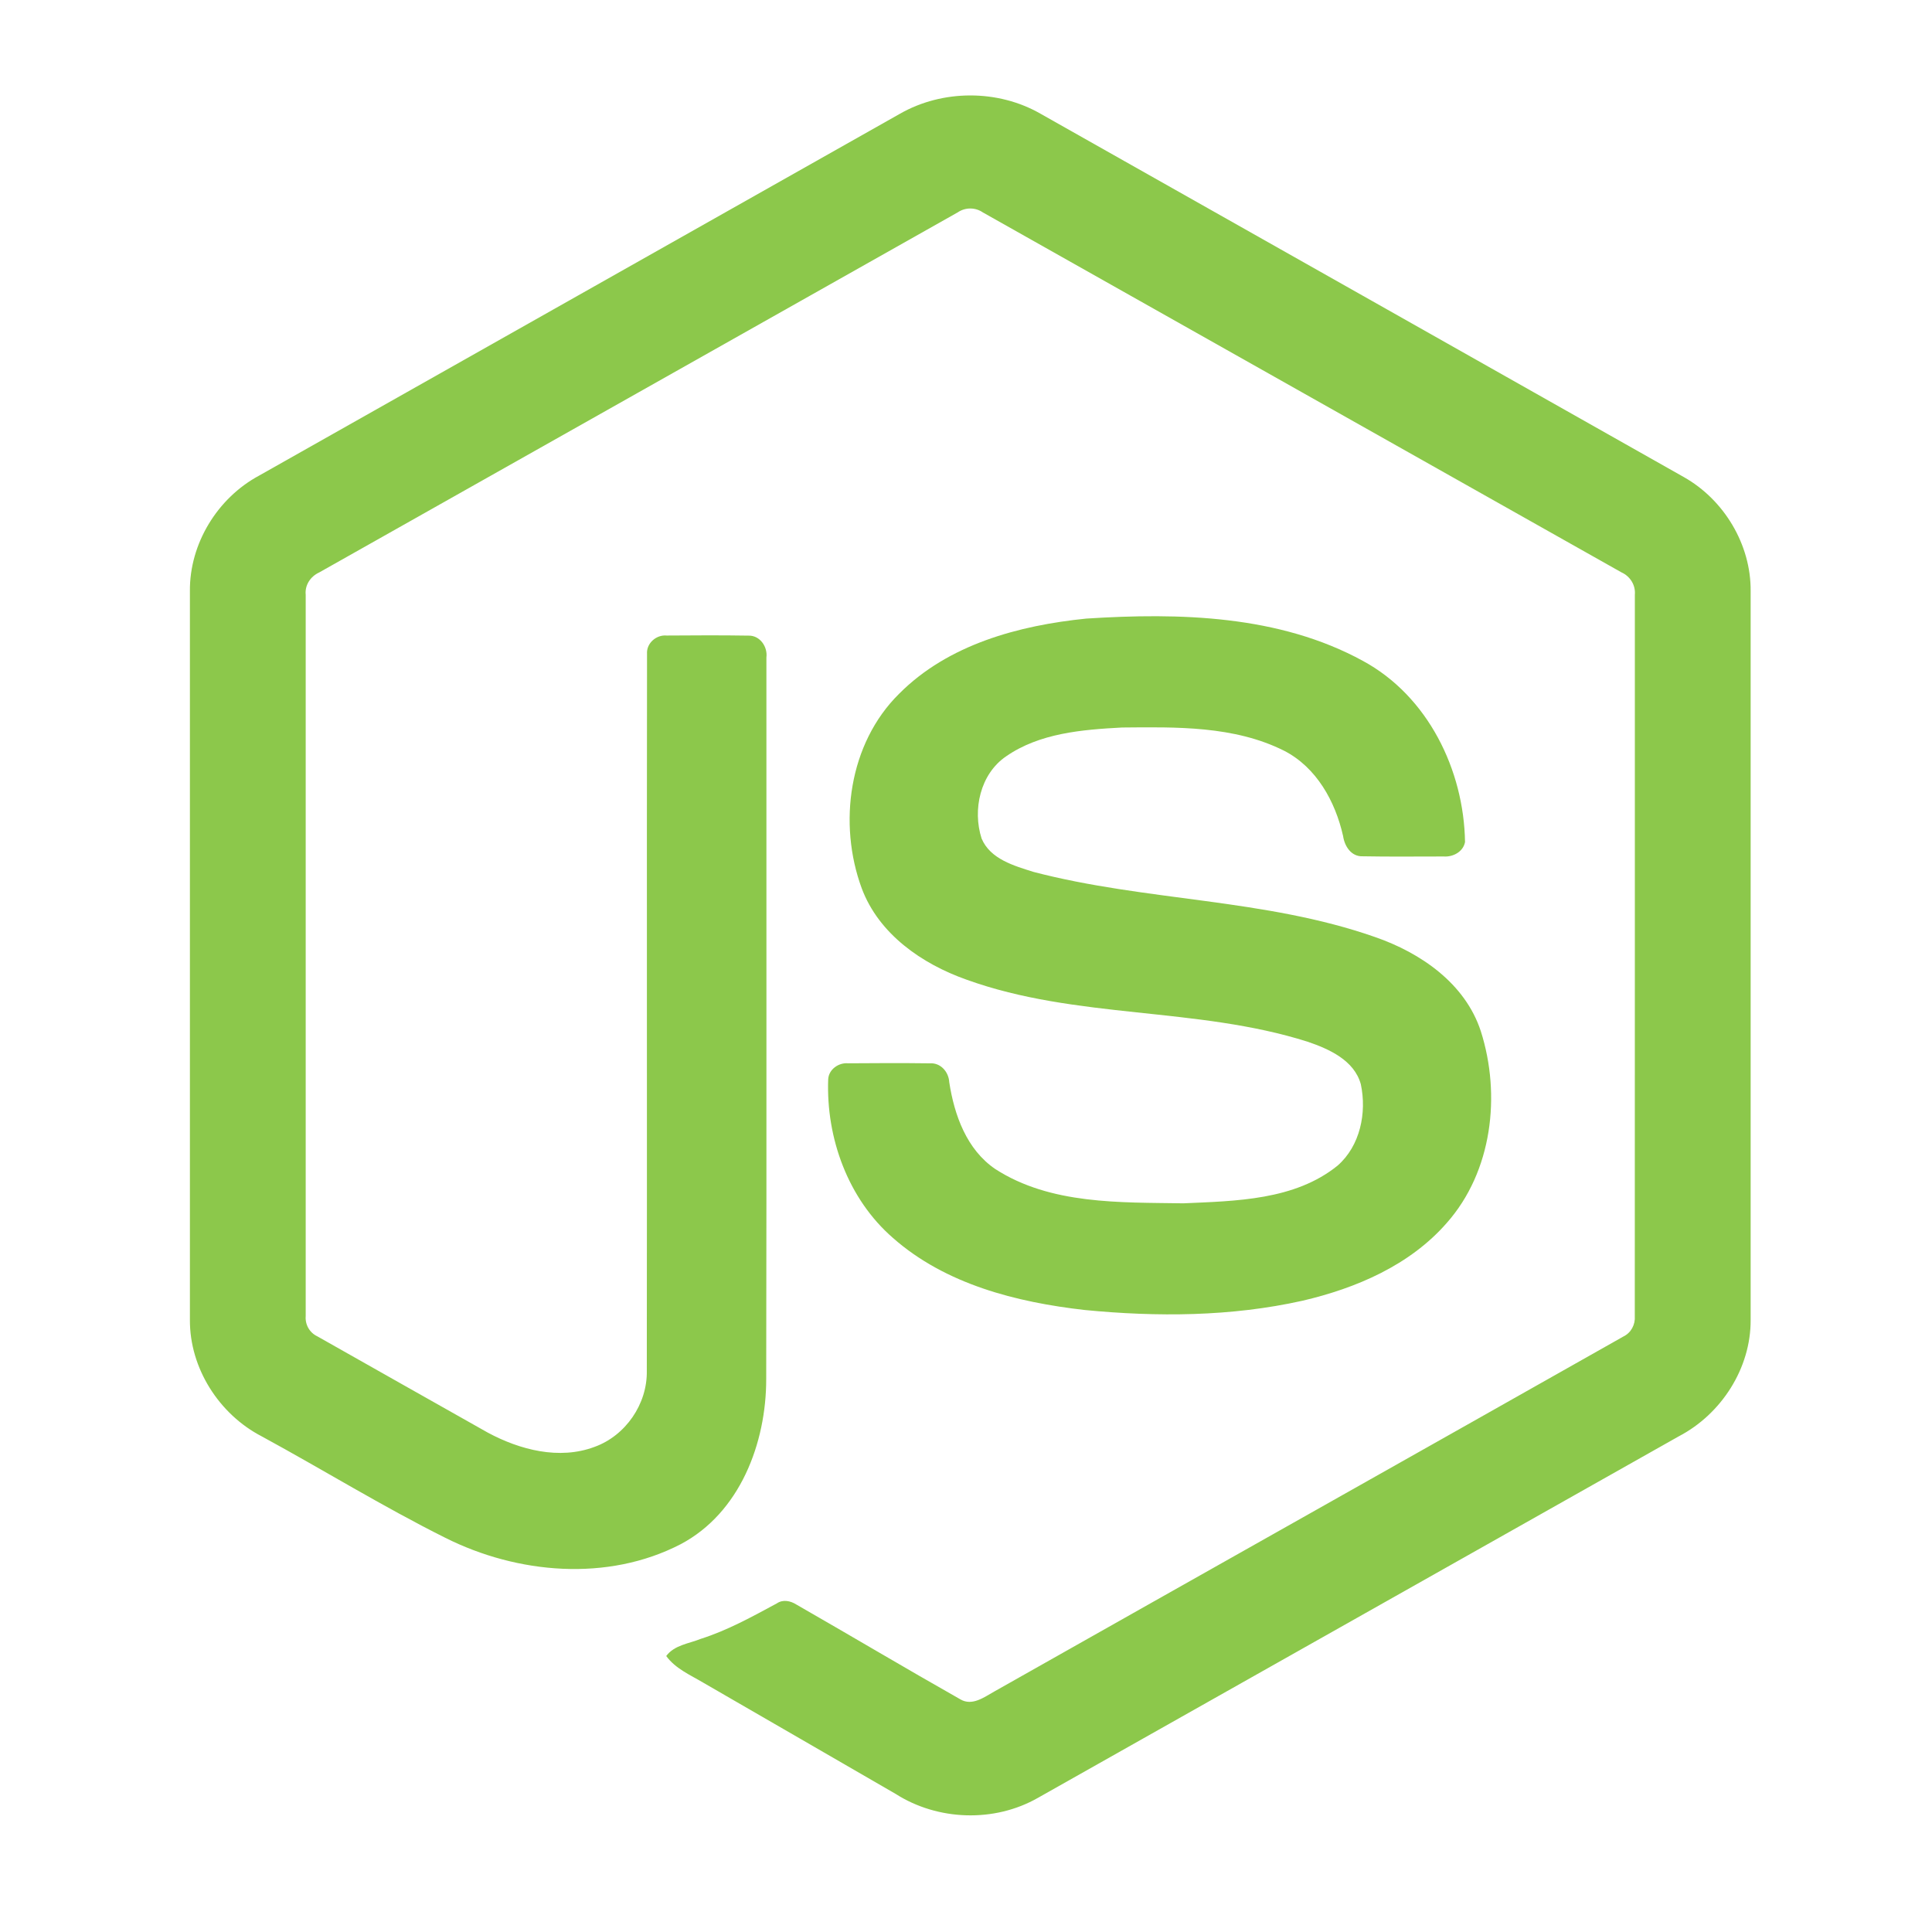
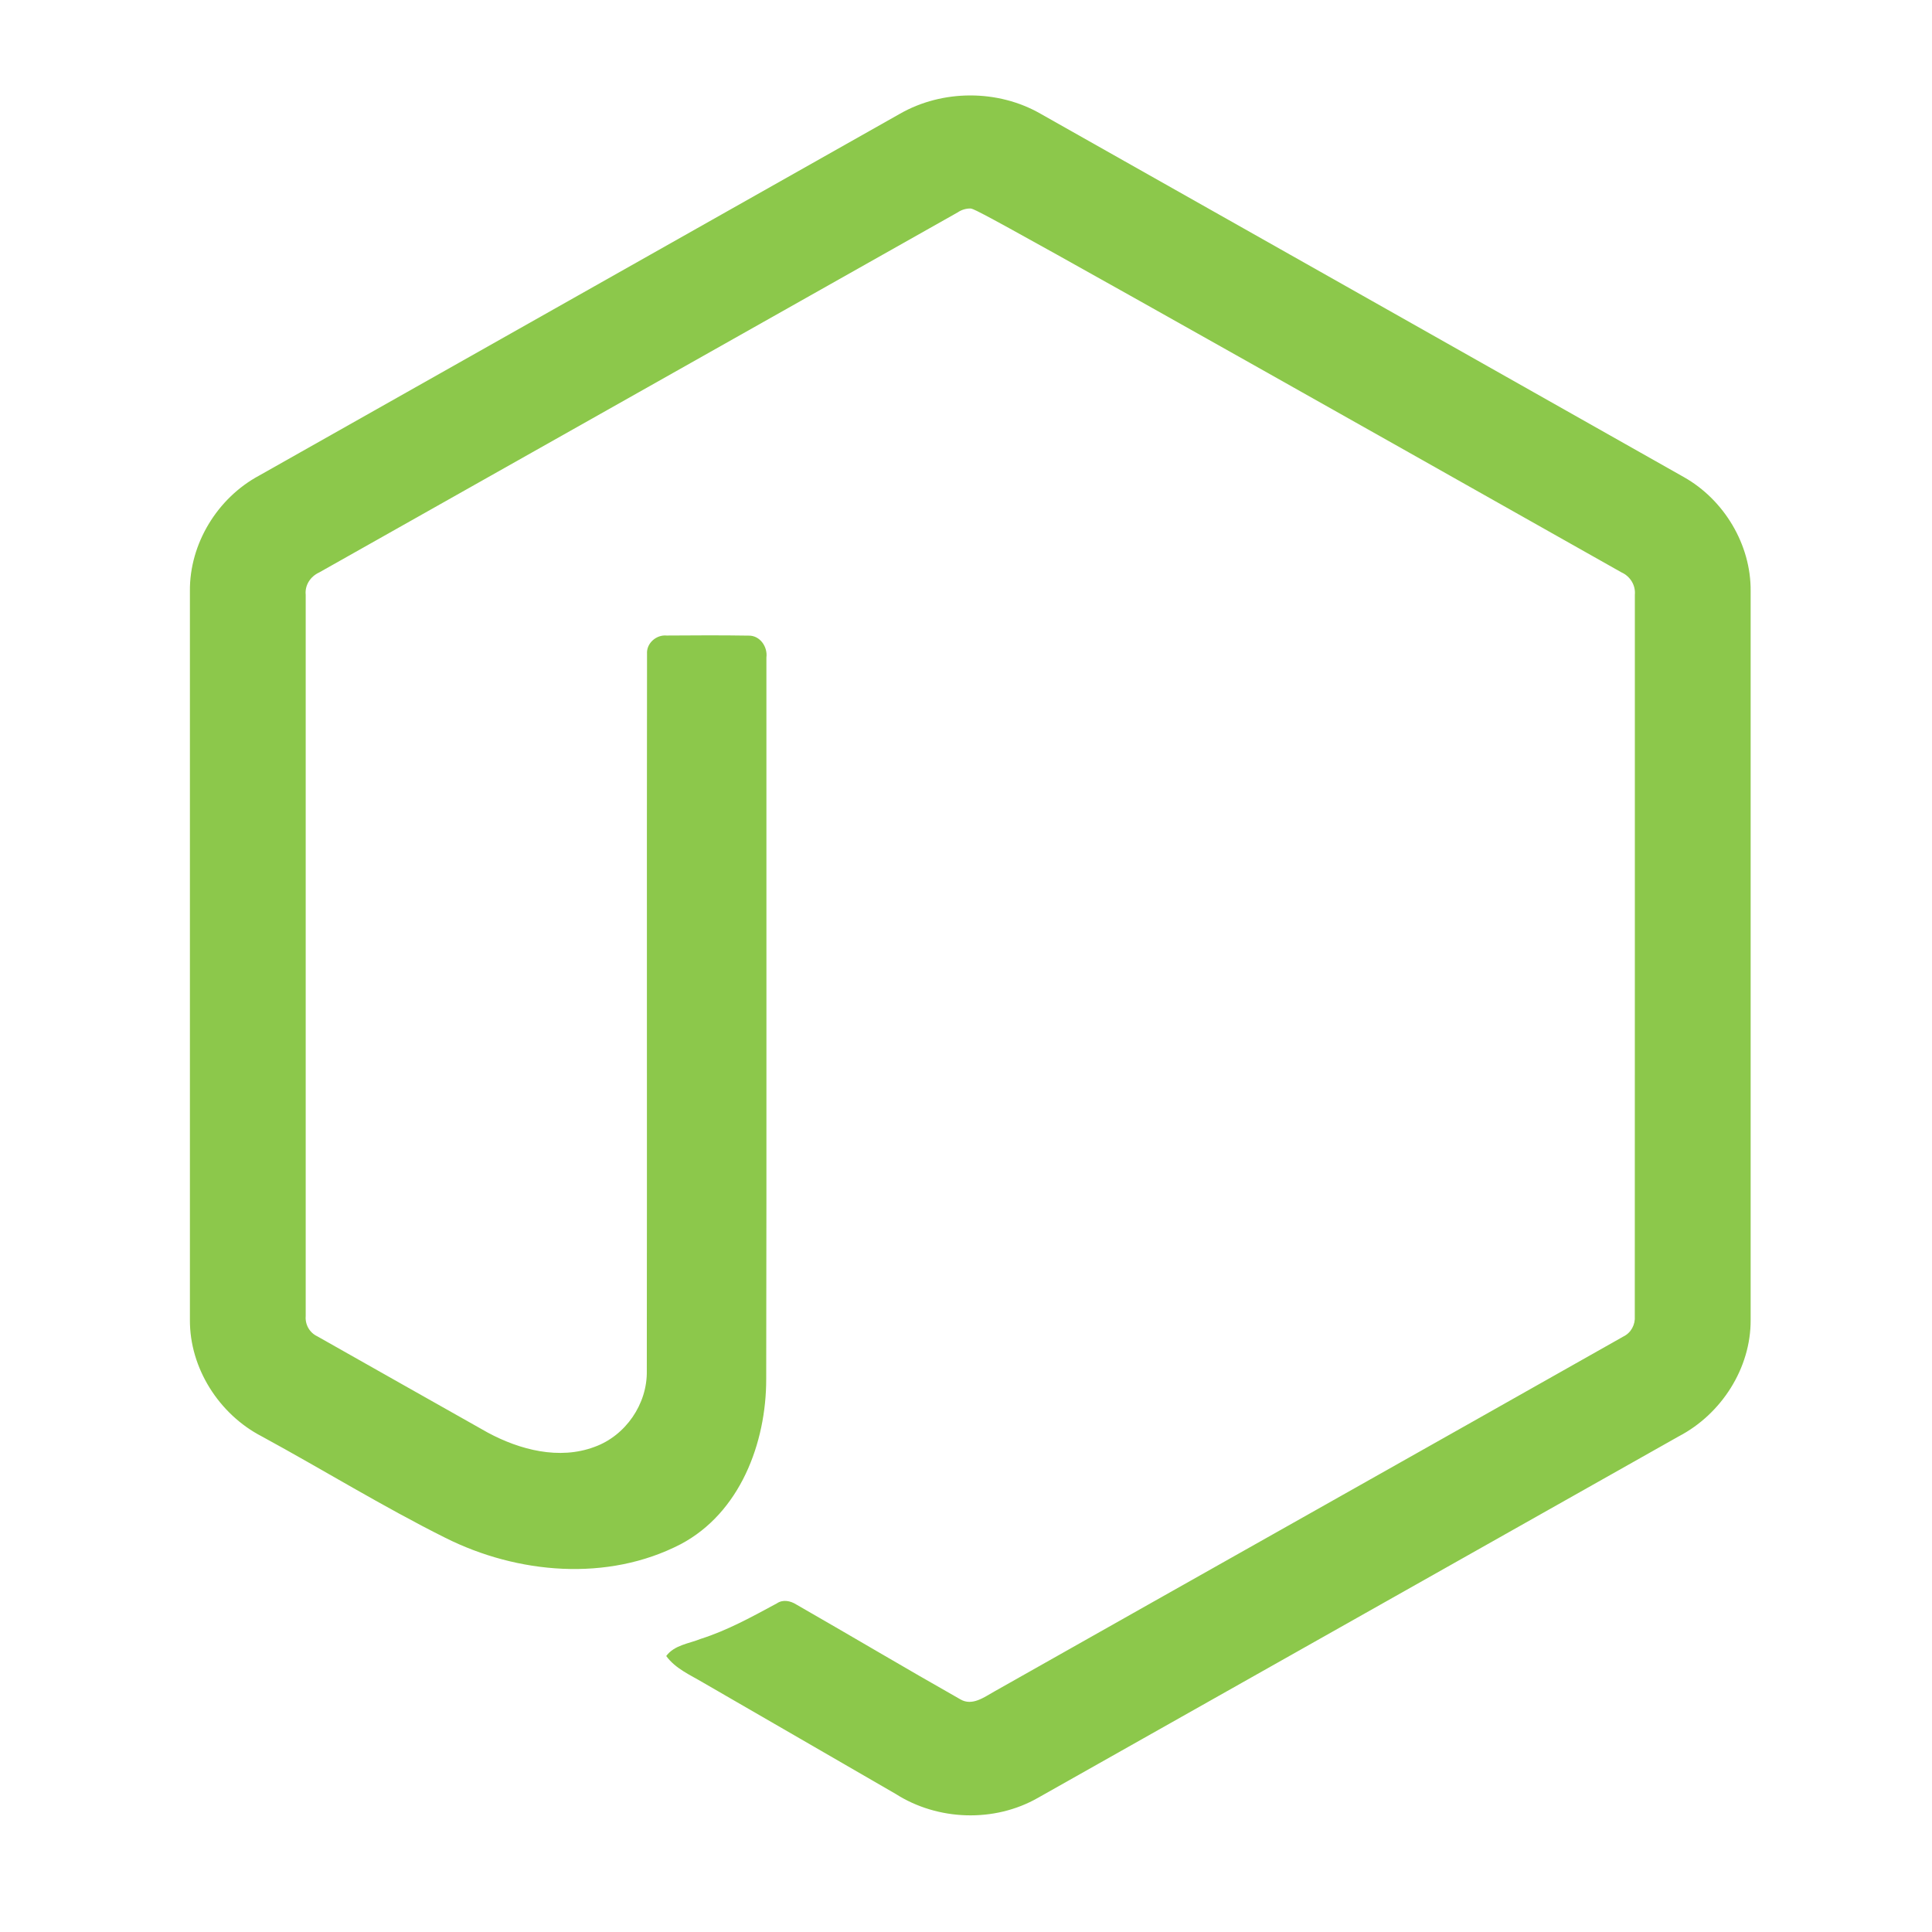
<svg xmlns="http://www.w3.org/2000/svg" width="61" height="61" viewBox="0 0 61 61" fill="none">
  <g clip-path="url(#clip0_3669_43403)">
    <g clip-path="url(#clip1_3669_43403)">
-       <path d="M28.412 3.593C29.758 2.822 31.512 2.819 32.857 3.593C39.626 7.417 46.396 11.236 53.163 15.062C54.436 15.779 55.287 17.196 55.274 18.663V41.671C55.284 43.199 54.348 44.649 53.005 45.35C46.259 49.153 39.517 52.961 32.772 56.764C31.398 57.55 29.609 57.49 28.277 56.639C26.255 55.467 24.229 54.3 22.206 53.129C21.793 52.883 21.327 52.687 21.035 52.286C21.293 51.938 21.755 51.895 22.13 51.743C22.974 51.474 23.749 51.044 24.525 50.626C24.721 50.491 24.96 50.543 25.148 50.663C26.878 51.654 28.592 52.675 30.327 53.657C30.697 53.871 31.072 53.587 31.388 53.41C38.008 49.669 44.636 45.942 51.255 42.199C51.5 42.081 51.636 41.821 51.616 41.552C51.62 33.962 51.617 26.371 51.618 18.78C51.646 18.476 51.47 18.195 51.194 18.071C44.472 14.285 37.752 10.493 31.031 6.706C30.915 6.626 30.777 6.583 30.635 6.583C30.494 6.583 30.356 6.625 30.239 6.705C23.518 10.493 16.8 14.288 10.079 18.074C9.804 18.199 9.62 18.474 9.652 18.78C9.654 26.371 9.652 33.962 9.652 41.553C9.641 41.684 9.67 41.816 9.735 41.93C9.8 42.044 9.899 42.136 10.018 42.192C11.812 43.209 13.607 44.219 15.402 45.233C16.413 45.777 17.655 46.101 18.769 45.684C19.752 45.331 20.441 44.328 20.422 43.284C20.432 35.738 20.418 28.191 20.429 20.646C20.405 20.311 20.722 20.035 21.048 20.066C21.91 20.06 22.773 20.055 23.635 20.069C23.994 20.06 24.242 20.421 24.198 20.759C24.194 28.352 24.207 35.946 24.192 43.54C24.194 45.563 23.363 47.766 21.491 48.756C19.184 49.95 16.334 49.697 14.056 48.552C12.084 47.567 10.201 46.405 8.264 45.351C6.918 44.654 5.987 43.198 5.996 41.672V18.663C5.982 17.166 6.867 15.723 8.18 15.017C14.925 11.21 21.668 7.401 28.412 3.593Z" fill="#8CC84B" />
-       <path d="M34.296 19.531C37.238 19.342 40.387 19.419 43.034 20.868C45.084 21.979 46.22 24.309 46.256 26.586C46.199 26.893 45.878 27.063 45.585 27.042C44.731 27.041 43.878 27.053 43.024 27.036C42.662 27.05 42.452 26.716 42.406 26.396C42.161 25.306 41.567 24.227 40.541 23.702C38.967 22.914 37.142 22.954 35.426 22.97C34.173 23.037 32.825 23.145 31.764 23.882C30.948 24.44 30.701 25.567 30.992 26.474C31.266 27.126 32.018 27.336 32.634 27.53C36.179 28.457 39.935 28.365 43.413 29.585C44.853 30.082 46.261 31.049 46.754 32.557C47.398 34.577 47.116 36.992 45.678 38.614C44.513 39.949 42.815 40.675 41.122 41.069C38.869 41.572 36.532 41.584 34.244 41.361C32.093 41.116 29.855 40.551 28.194 39.086C26.774 37.853 26.08 35.931 26.149 34.077C26.166 33.764 26.477 33.546 26.777 33.572C27.637 33.565 28.496 33.562 29.356 33.573C29.699 33.548 29.954 33.845 29.971 34.168C30.13 35.206 30.52 36.296 31.425 36.911C33.172 38.038 35.364 37.961 37.364 37.993C39.021 37.919 40.881 37.897 42.233 36.802C42.947 36.177 43.158 35.132 42.966 34.233C42.757 33.474 41.962 33.12 41.281 32.889C37.781 31.781 33.982 32.183 30.516 30.931C29.109 30.434 27.749 29.494 27.208 28.048C26.454 26.003 26.8 23.472 28.388 21.905C29.936 20.346 32.171 19.746 34.296 19.531Z" fill="#8CC84B" />
+       <path d="M28.412 3.593C29.758 2.822 31.512 2.819 32.857 3.593C39.626 7.417 46.396 11.236 53.163 15.062C54.436 15.779 55.287 17.196 55.274 18.663V41.671C55.284 43.199 54.348 44.649 53.005 45.35C46.259 49.153 39.517 52.961 32.772 56.764C31.398 57.55 29.609 57.49 28.277 56.639C26.255 55.467 24.229 54.3 22.206 53.129C21.793 52.883 21.327 52.687 21.035 52.286C21.293 51.938 21.755 51.895 22.13 51.743C22.974 51.474 23.749 51.044 24.525 50.626C24.721 50.491 24.96 50.543 25.148 50.663C26.878 51.654 28.592 52.675 30.327 53.657C30.697 53.871 31.072 53.587 31.388 53.41C38.008 49.669 44.636 45.942 51.255 42.199C51.5 42.081 51.636 41.821 51.616 41.552C51.62 33.962 51.617 26.371 51.618 18.78C51.646 18.476 51.47 18.195 51.194 18.071C30.915 6.626 30.777 6.583 30.635 6.583C30.494 6.583 30.356 6.625 30.239 6.705C23.518 10.493 16.8 14.288 10.079 18.074C9.804 18.199 9.62 18.474 9.652 18.78C9.654 26.371 9.652 33.962 9.652 41.553C9.641 41.684 9.67 41.816 9.735 41.93C9.8 42.044 9.899 42.136 10.018 42.192C11.812 43.209 13.607 44.219 15.402 45.233C16.413 45.777 17.655 46.101 18.769 45.684C19.752 45.331 20.441 44.328 20.422 43.284C20.432 35.738 20.418 28.191 20.429 20.646C20.405 20.311 20.722 20.035 21.048 20.066C21.91 20.06 22.773 20.055 23.635 20.069C23.994 20.06 24.242 20.421 24.198 20.759C24.194 28.352 24.207 35.946 24.192 43.54C24.194 45.563 23.363 47.766 21.491 48.756C19.184 49.95 16.334 49.697 14.056 48.552C12.084 47.567 10.201 46.405 8.264 45.351C6.918 44.654 5.987 43.198 5.996 41.672V18.663C5.982 17.166 6.867 15.723 8.18 15.017C14.925 11.21 21.668 7.401 28.412 3.593Z" fill="#8CC84B" />
    </g>
  </g>
  <defs>
    <clipPath id="clip0_3669_43403">
      <rect width="50.773" height="55.004" fill="white" transform="translate(5.559 2.663)" />
    </clipPath>
    <clipPath id="clip1_3669_43403">
      <rect width="49.778" height="54.304" fill="white" transform="translate(5.996 3.014)" />
    </clipPath>
  </defs>
</svg>